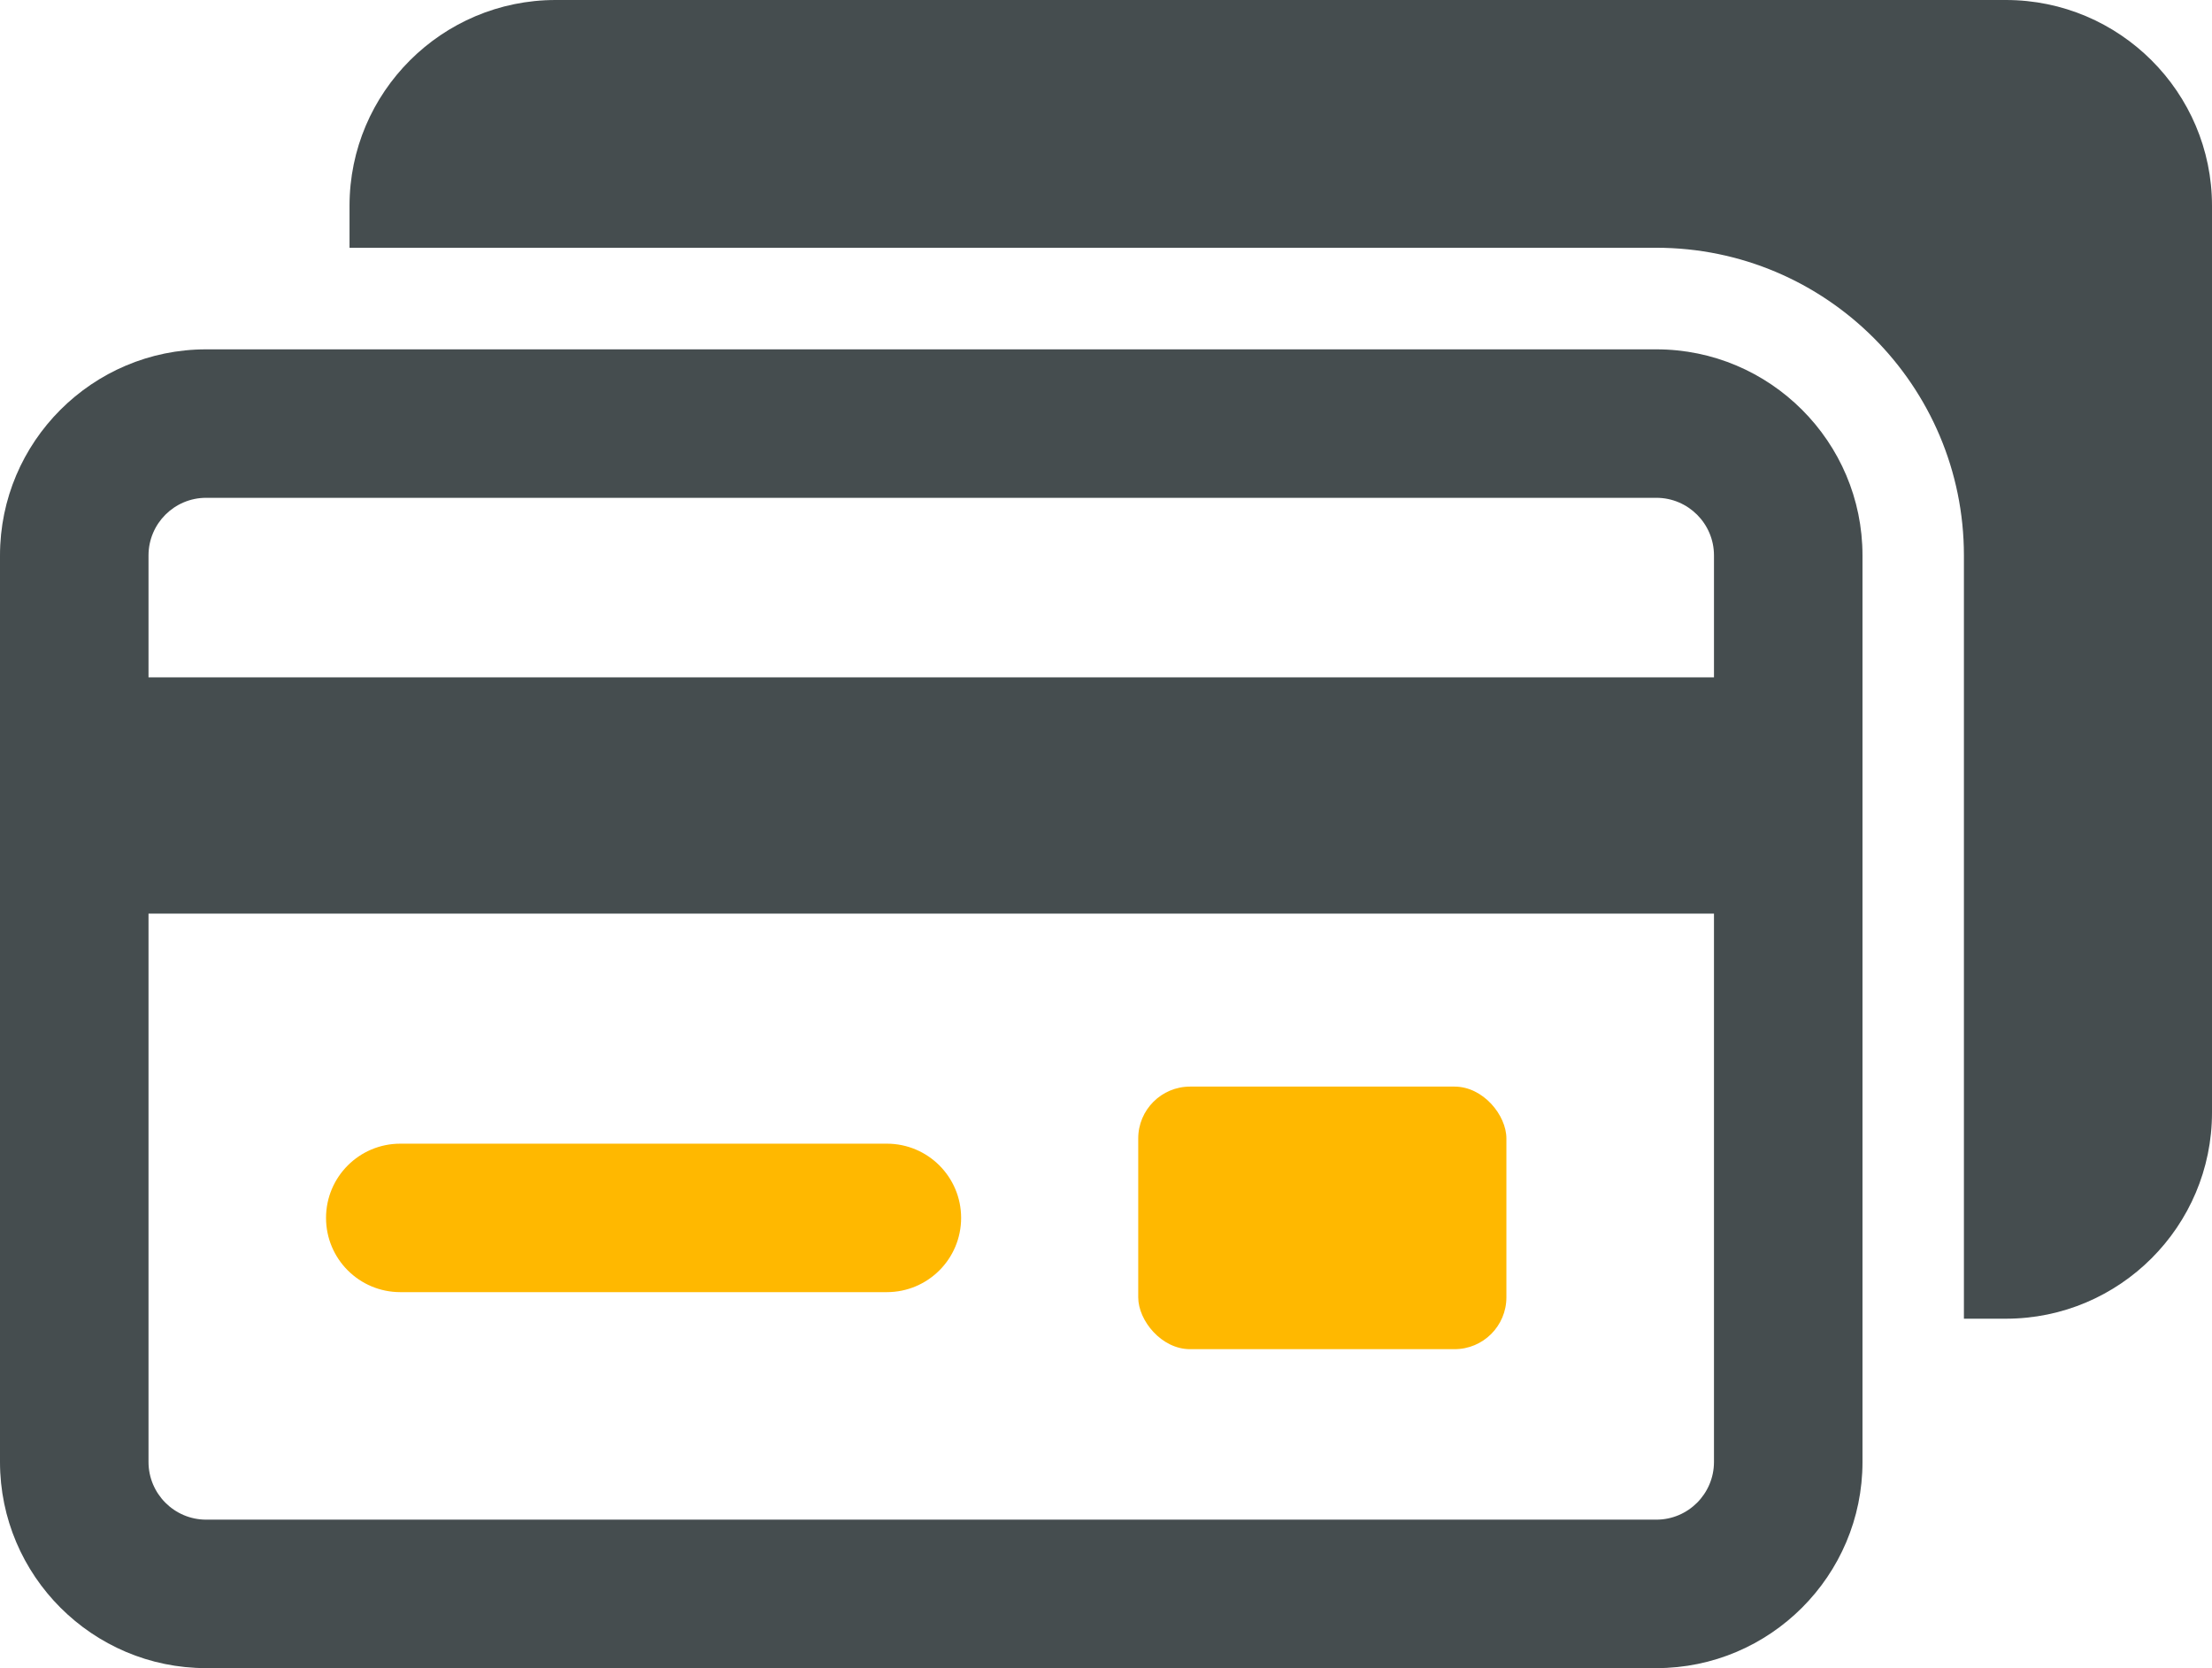
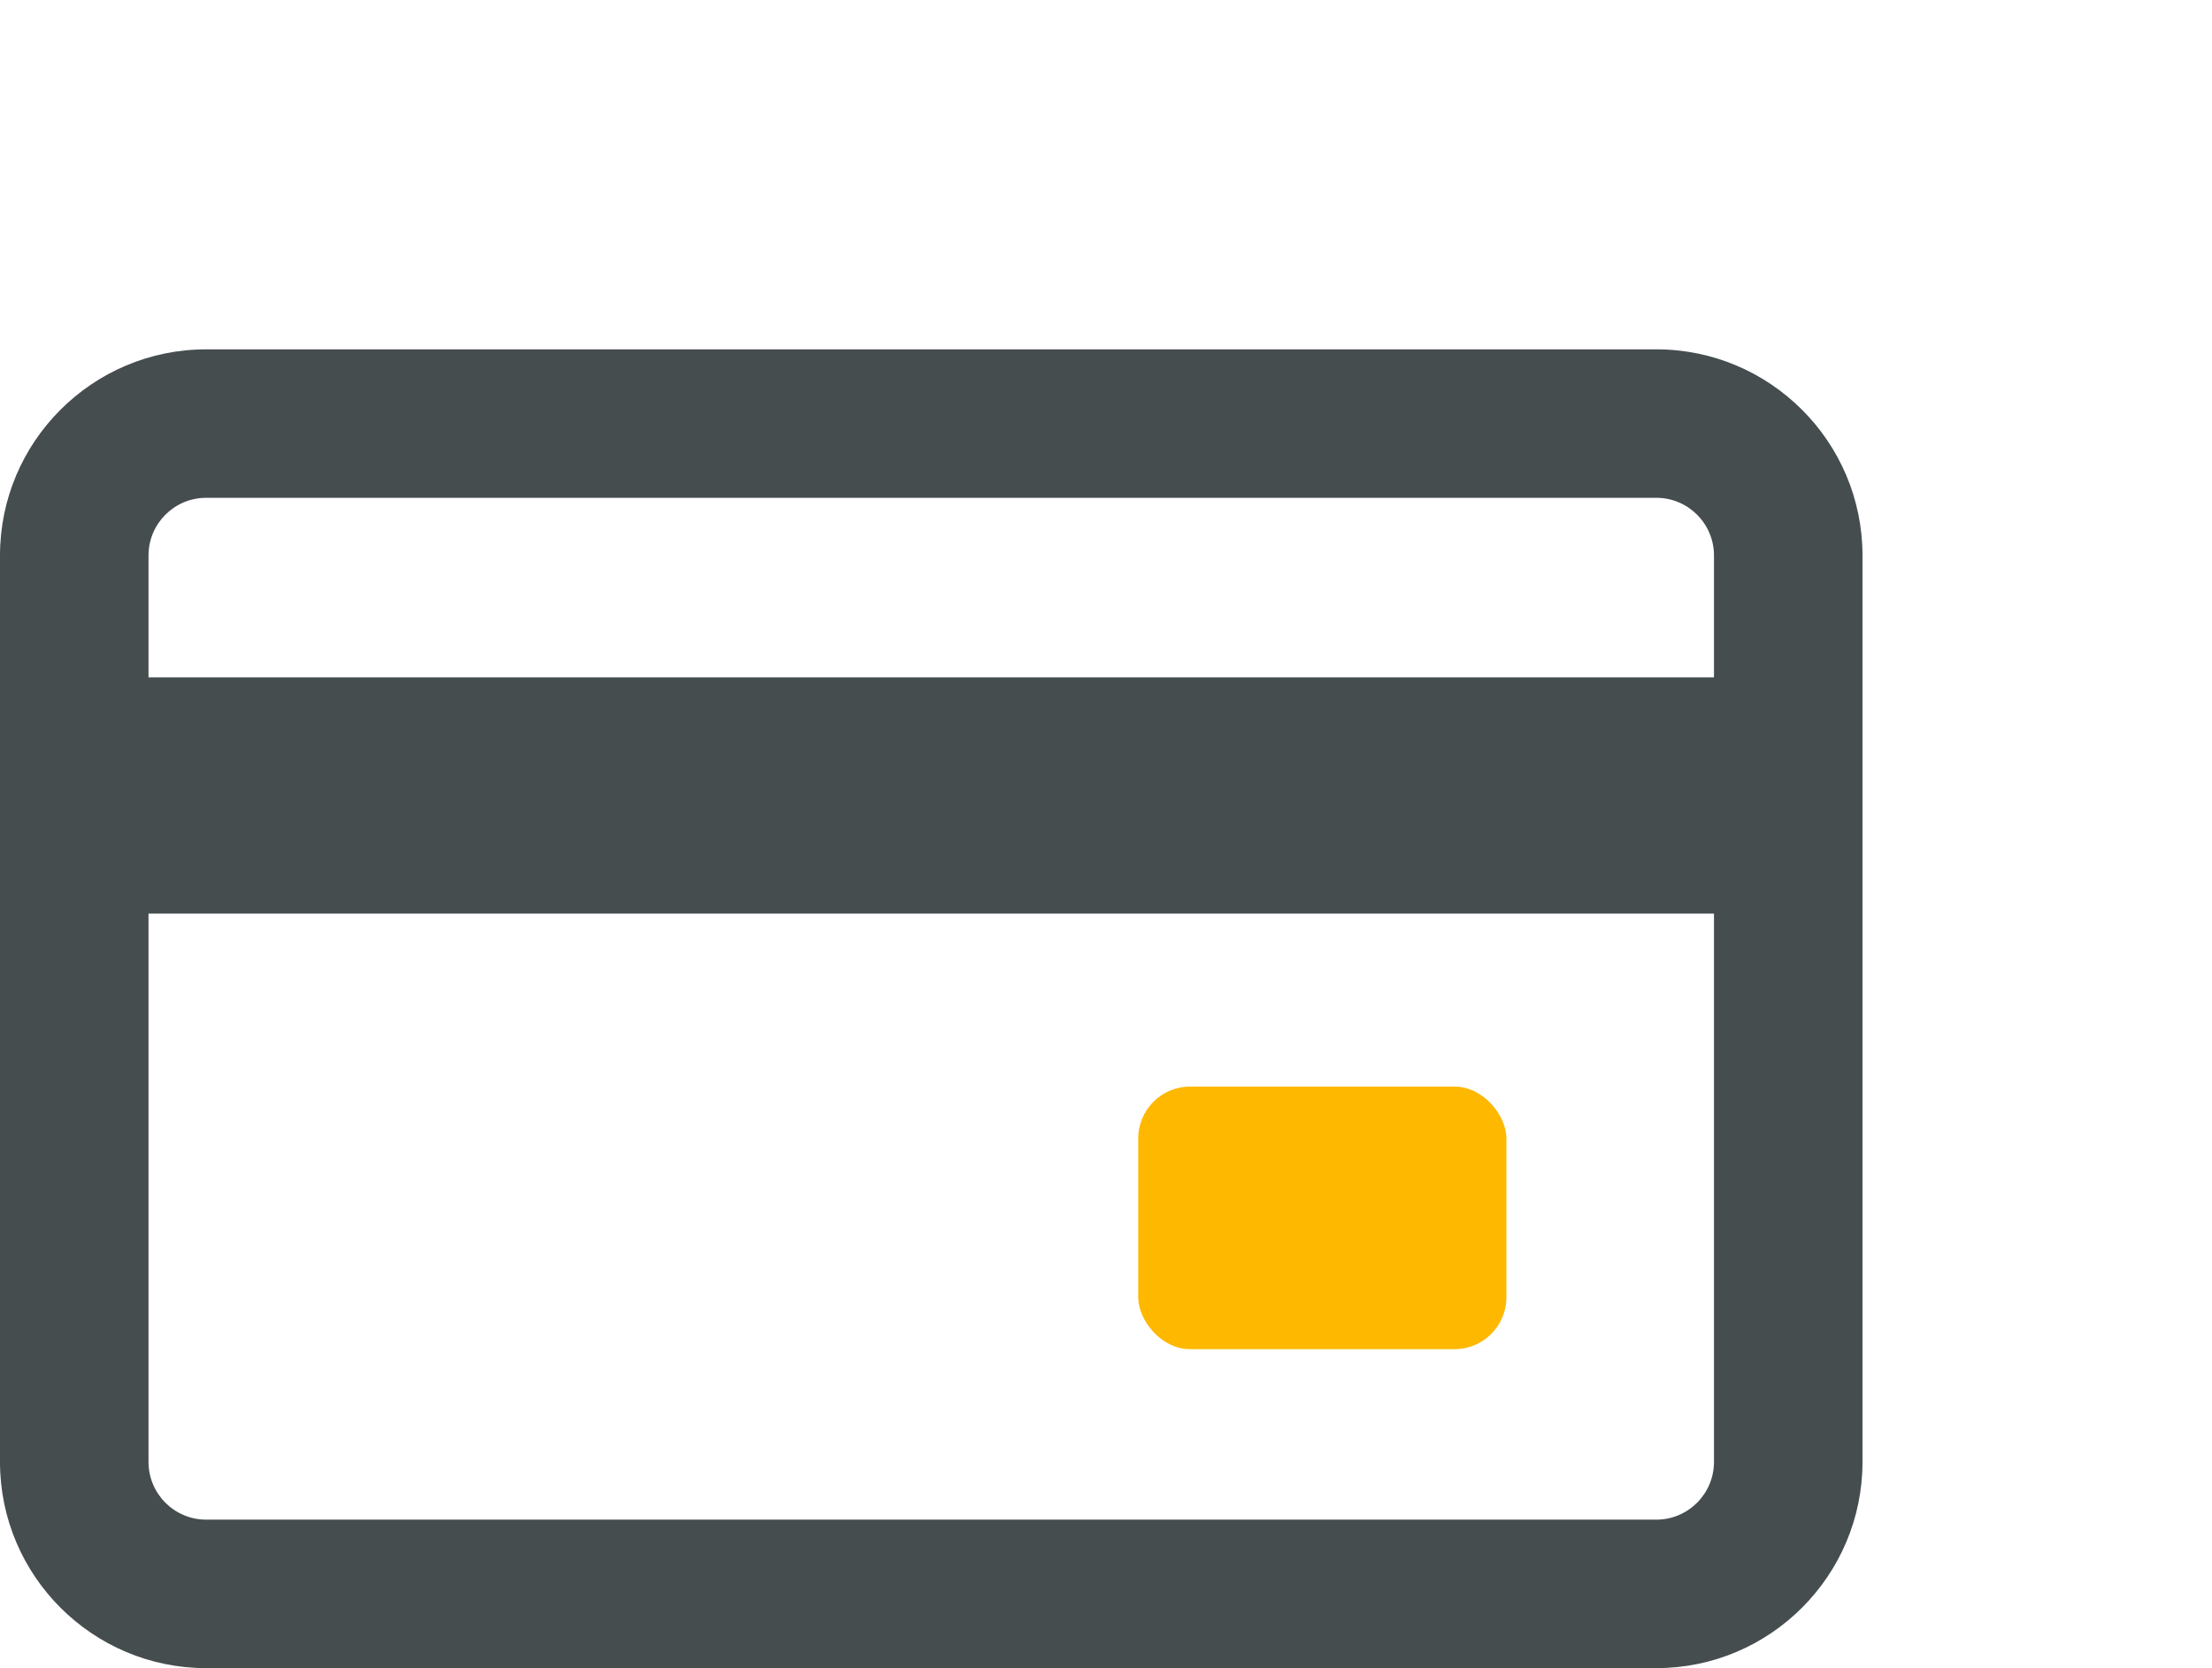
<svg xmlns="http://www.w3.org/2000/svg" id="rates" version="1.1" viewBox="0 0 214.669 161.872">
  <defs>
    <style>
      .cls-1 {
        fill: #ffb800;
      }

      .cls-1, .cls-2 {
        stroke-width: 0px;
      }

      .cls-2 {
        fill: #454d4f;
      }
    </style>
  </defs>
  <rect class="cls-1" x="110.462" y="105.442" width="35.73" height="25.48" rx="5.033" ry="5.033" />
-   <path class="cls-2" d="M194.666,0H53.924c-11.036,0-20.003,8.967-20.003,19.968v4.074h126.815c16.488,0,29.857,13.401,29.857,29.856v74.067h4.073c11.036,0,20.003-8.967,20.003-20.004V19.968c0-11.002-8.967-19.968-20.003-19.968Z" />
  <g>
    <path class="cls-2" d="M160.746,33.9H20.004C8.975,33.9,0,42.869,0,53.898v87.97c0,11.029,8.975,20.005,20.004,20.005h140.742c11.029,0,20.004-8.975,20.004-20.005V53.898c0-11.029-8.975-19.998-20.004-19.998ZM20.004,48.307h140.742c3.083,0,5.591,2.508,5.591,5.591v11.829H14.413v-11.829c0-3.084,2.508-5.591,5.591-5.591ZM160.746,147.465H20.004c-3.083,0-5.591-2.514-5.591-5.598v-53.213h151.924v53.213c0,3.084-2.508,5.598-5.591,5.598Z" />
-     <path class="cls-1" d="M86.068,110.981h-47.22c-3.979,0-7.207,3.224-7.207,7.203,0,3.979,3.227,7.203,7.207,7.203h47.22c3.979,0,7.207-3.224,7.207-7.203,0-3.979-3.227-7.203-7.207-7.203Z" />
  </g>
</svg>